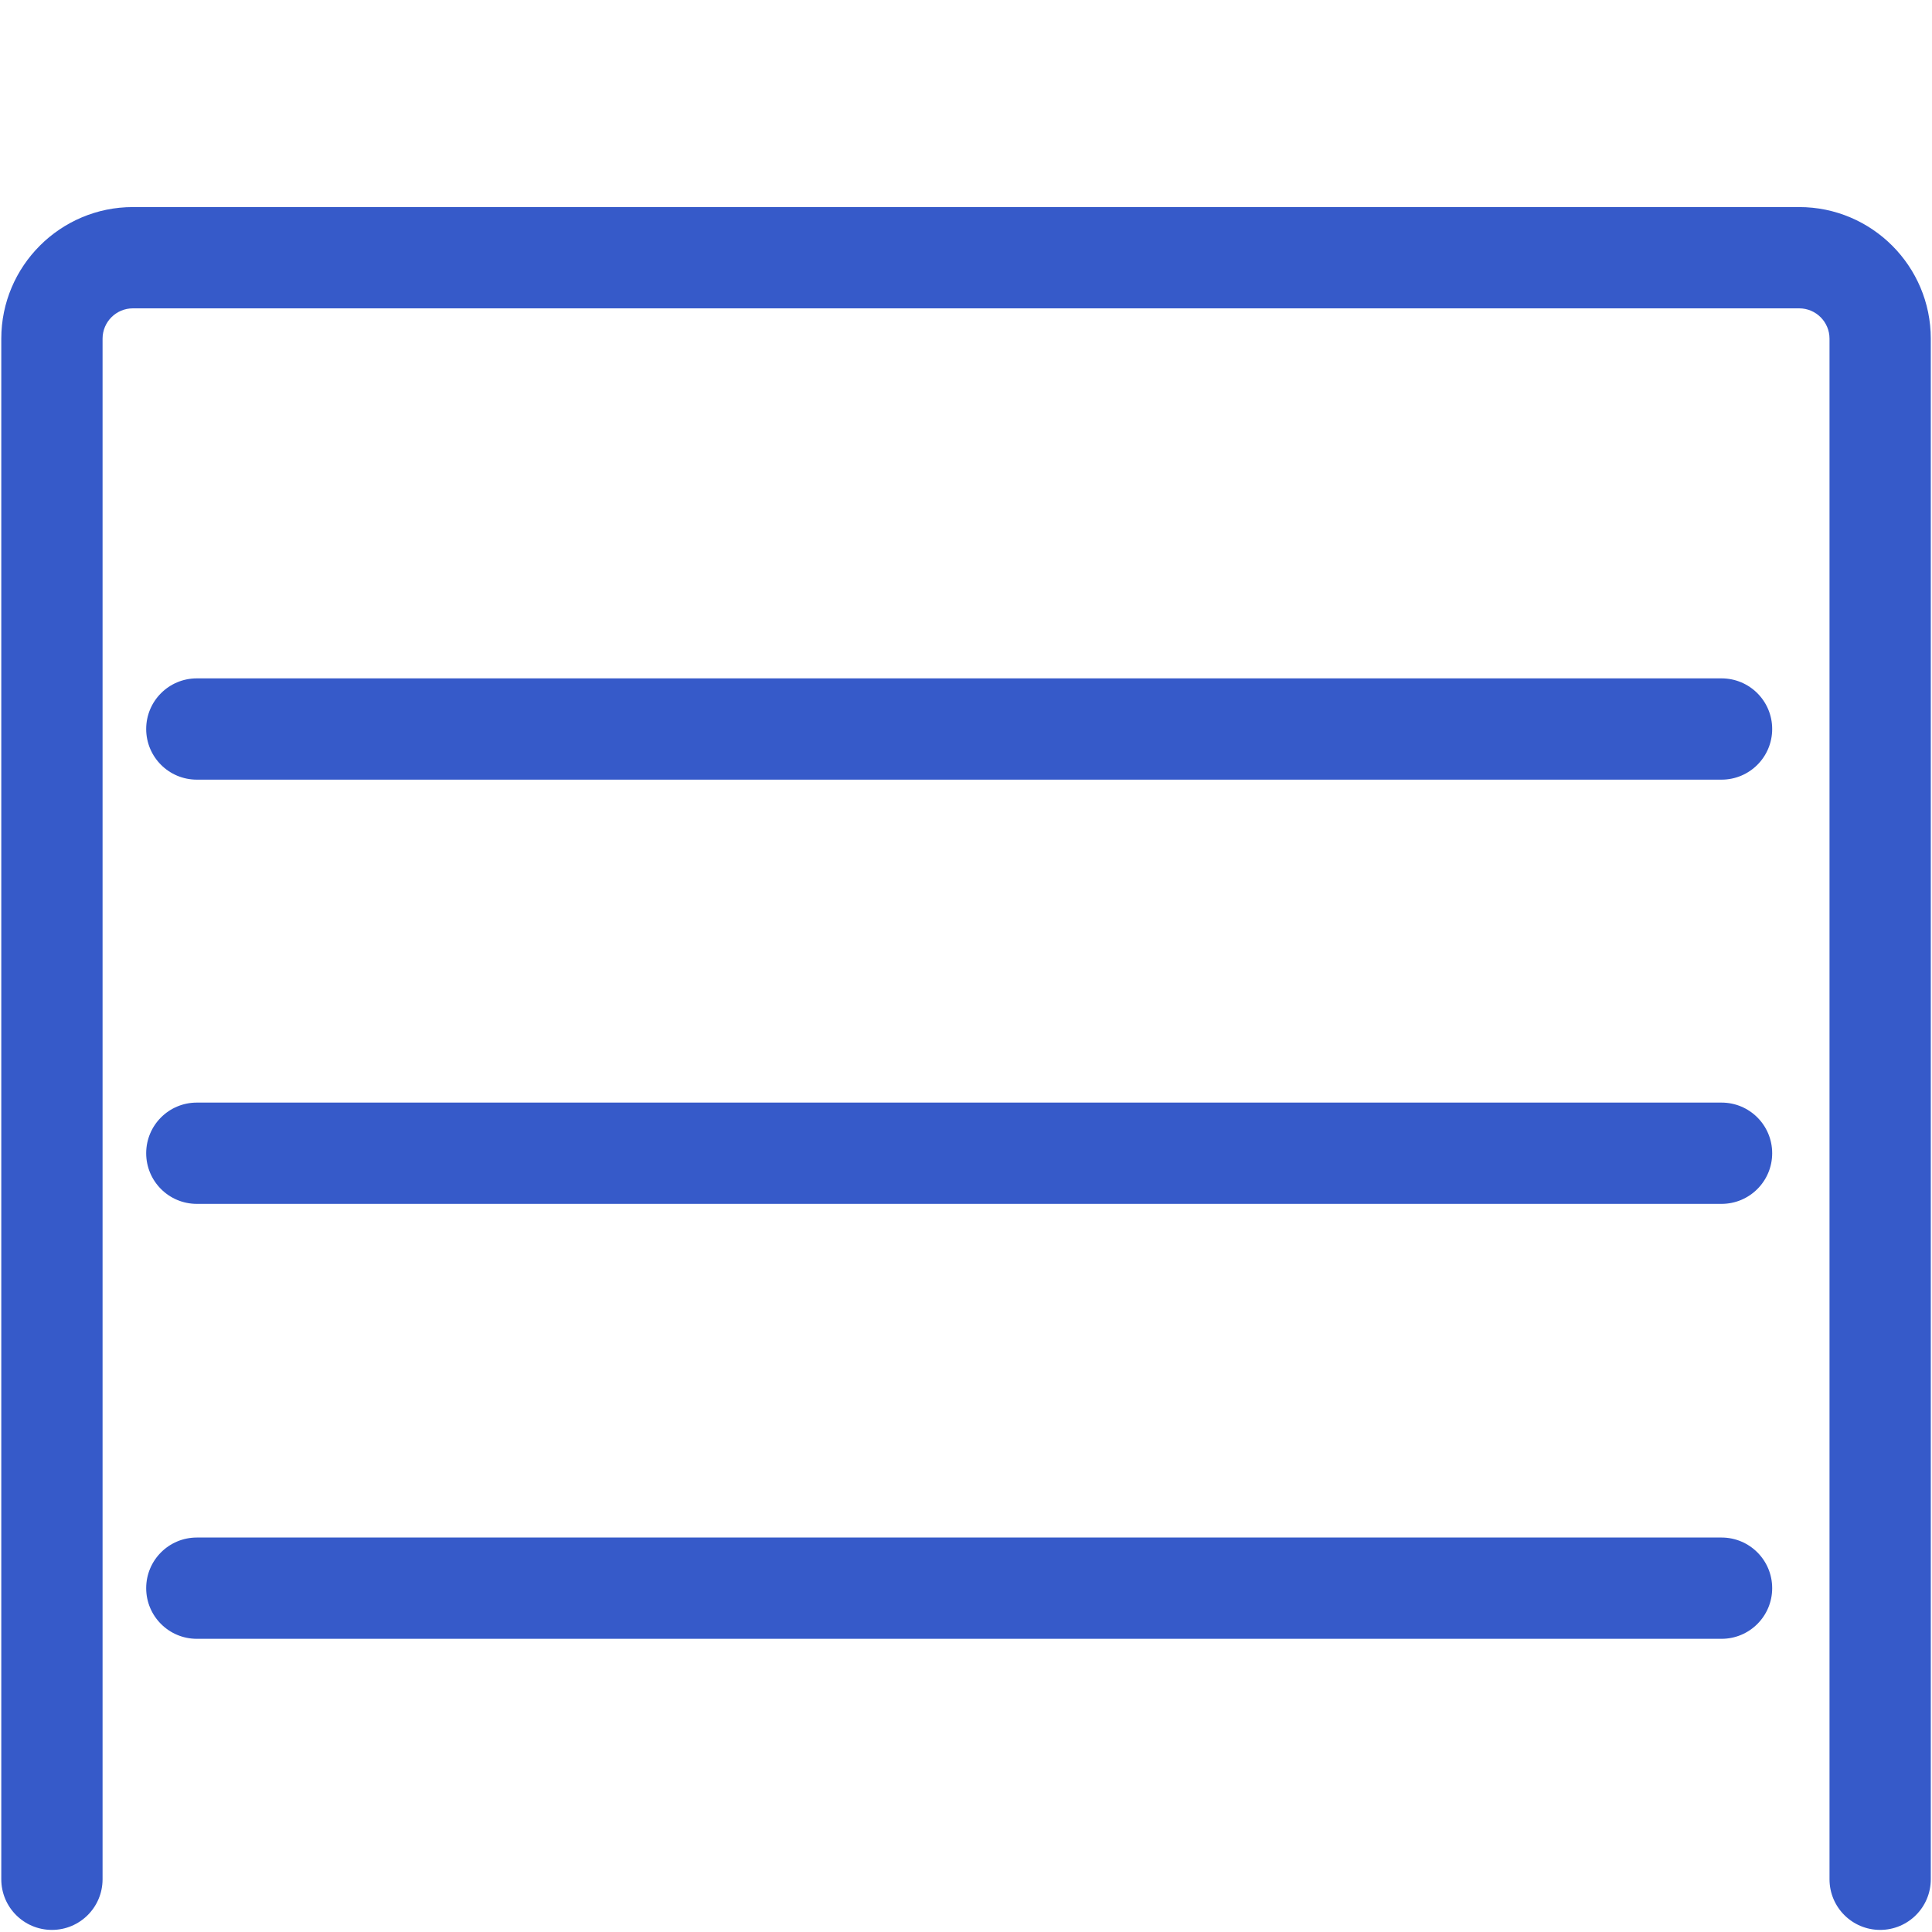
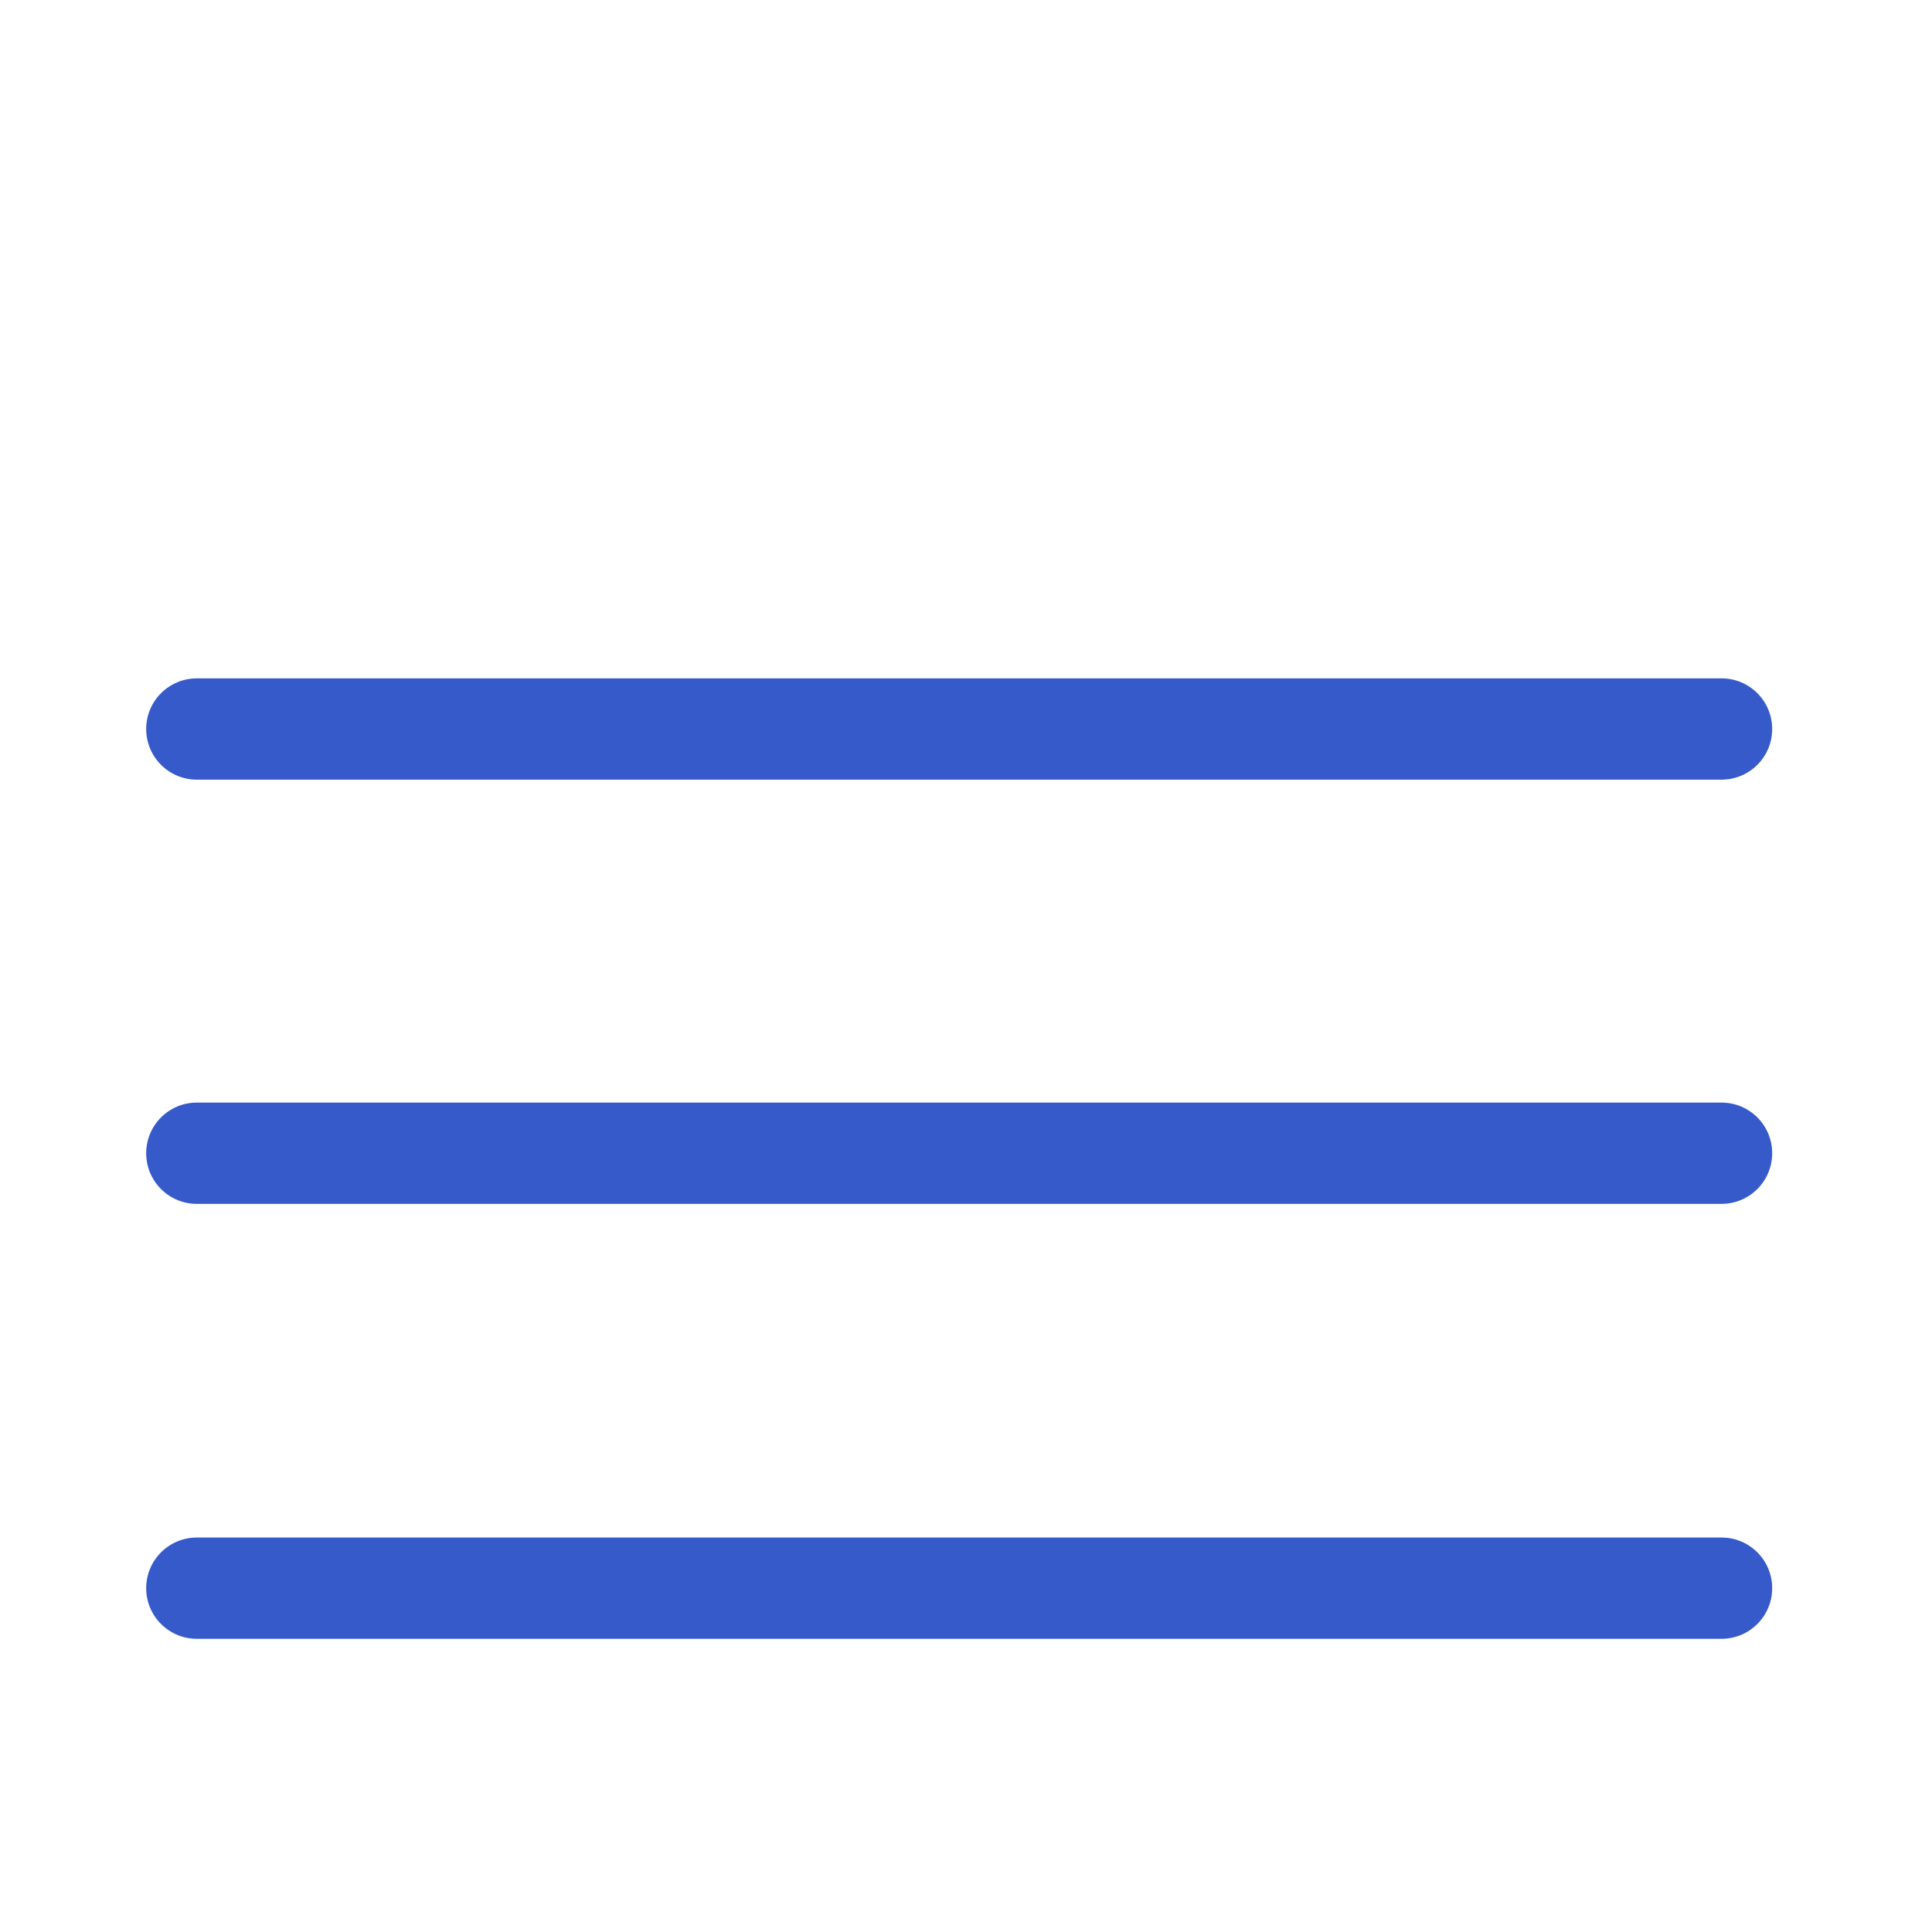
<svg xmlns="http://www.w3.org/2000/svg" id="Layer_2" data-name="Layer 2" viewBox="0 0 239.6 239.6">
  <defs>
    <style>
      .cls-1 {
        fill: none;
      }

      .cls-1, .cls-2 {
        stroke-width: 0px;
      }

      .cls-2 {
        fill: #365ac9;
      }
    </style>
  </defs>
  <g id="Layer_1-2" data-name="Layer 1">
-     <path class="cls-2" d="M233.17,239.34c-3.47,0-6.28-2.81-6.28-6.28V42c0-2.08-1.69-3.76-3.76-3.76H16.48c-2.08,0-3.76,1.69-3.76,3.76v191.06c0,3.47-2.81,6.28-6.28,6.28s-6.28-2.81-6.28-6.28V42c0-9,7.32-16.32,16.32-16.32h206.65c9,0,16.32,7.32,16.32,16.32v191.06c0,3.47-2.81,6.28-6.28,6.28Z" />
    <path class="cls-2" d="M213.5,96.69H24.41c-3.47,0-6.28-2.81-6.28-6.28s2.81-6.28,6.28-6.28h189.09c3.47,0,6.28,2.81,6.28,6.28s-2.81,6.28-6.28,6.28Z" />
    <path class="cls-2" d="M213.5,149.3H24.41c-3.47,0-6.28-2.81-6.28-6.28s2.81-6.28,6.28-6.28h189.09c3.47,0,6.28,2.81,6.28,6.28s-2.81,6.28-6.28,6.28Z" />
    <path class="cls-2" d="M213.5,203.24H24.41c-3.47,0-6.28-2.81-6.28-6.28s2.81-6.28,6.28-6.28h189.09c3.47,0,6.28,2.81,6.28,6.28s-2.81,6.28-6.28,6.28Z" />
    <rect class="cls-1" width="239.6" height="239.6" />
  </g>
</svg>